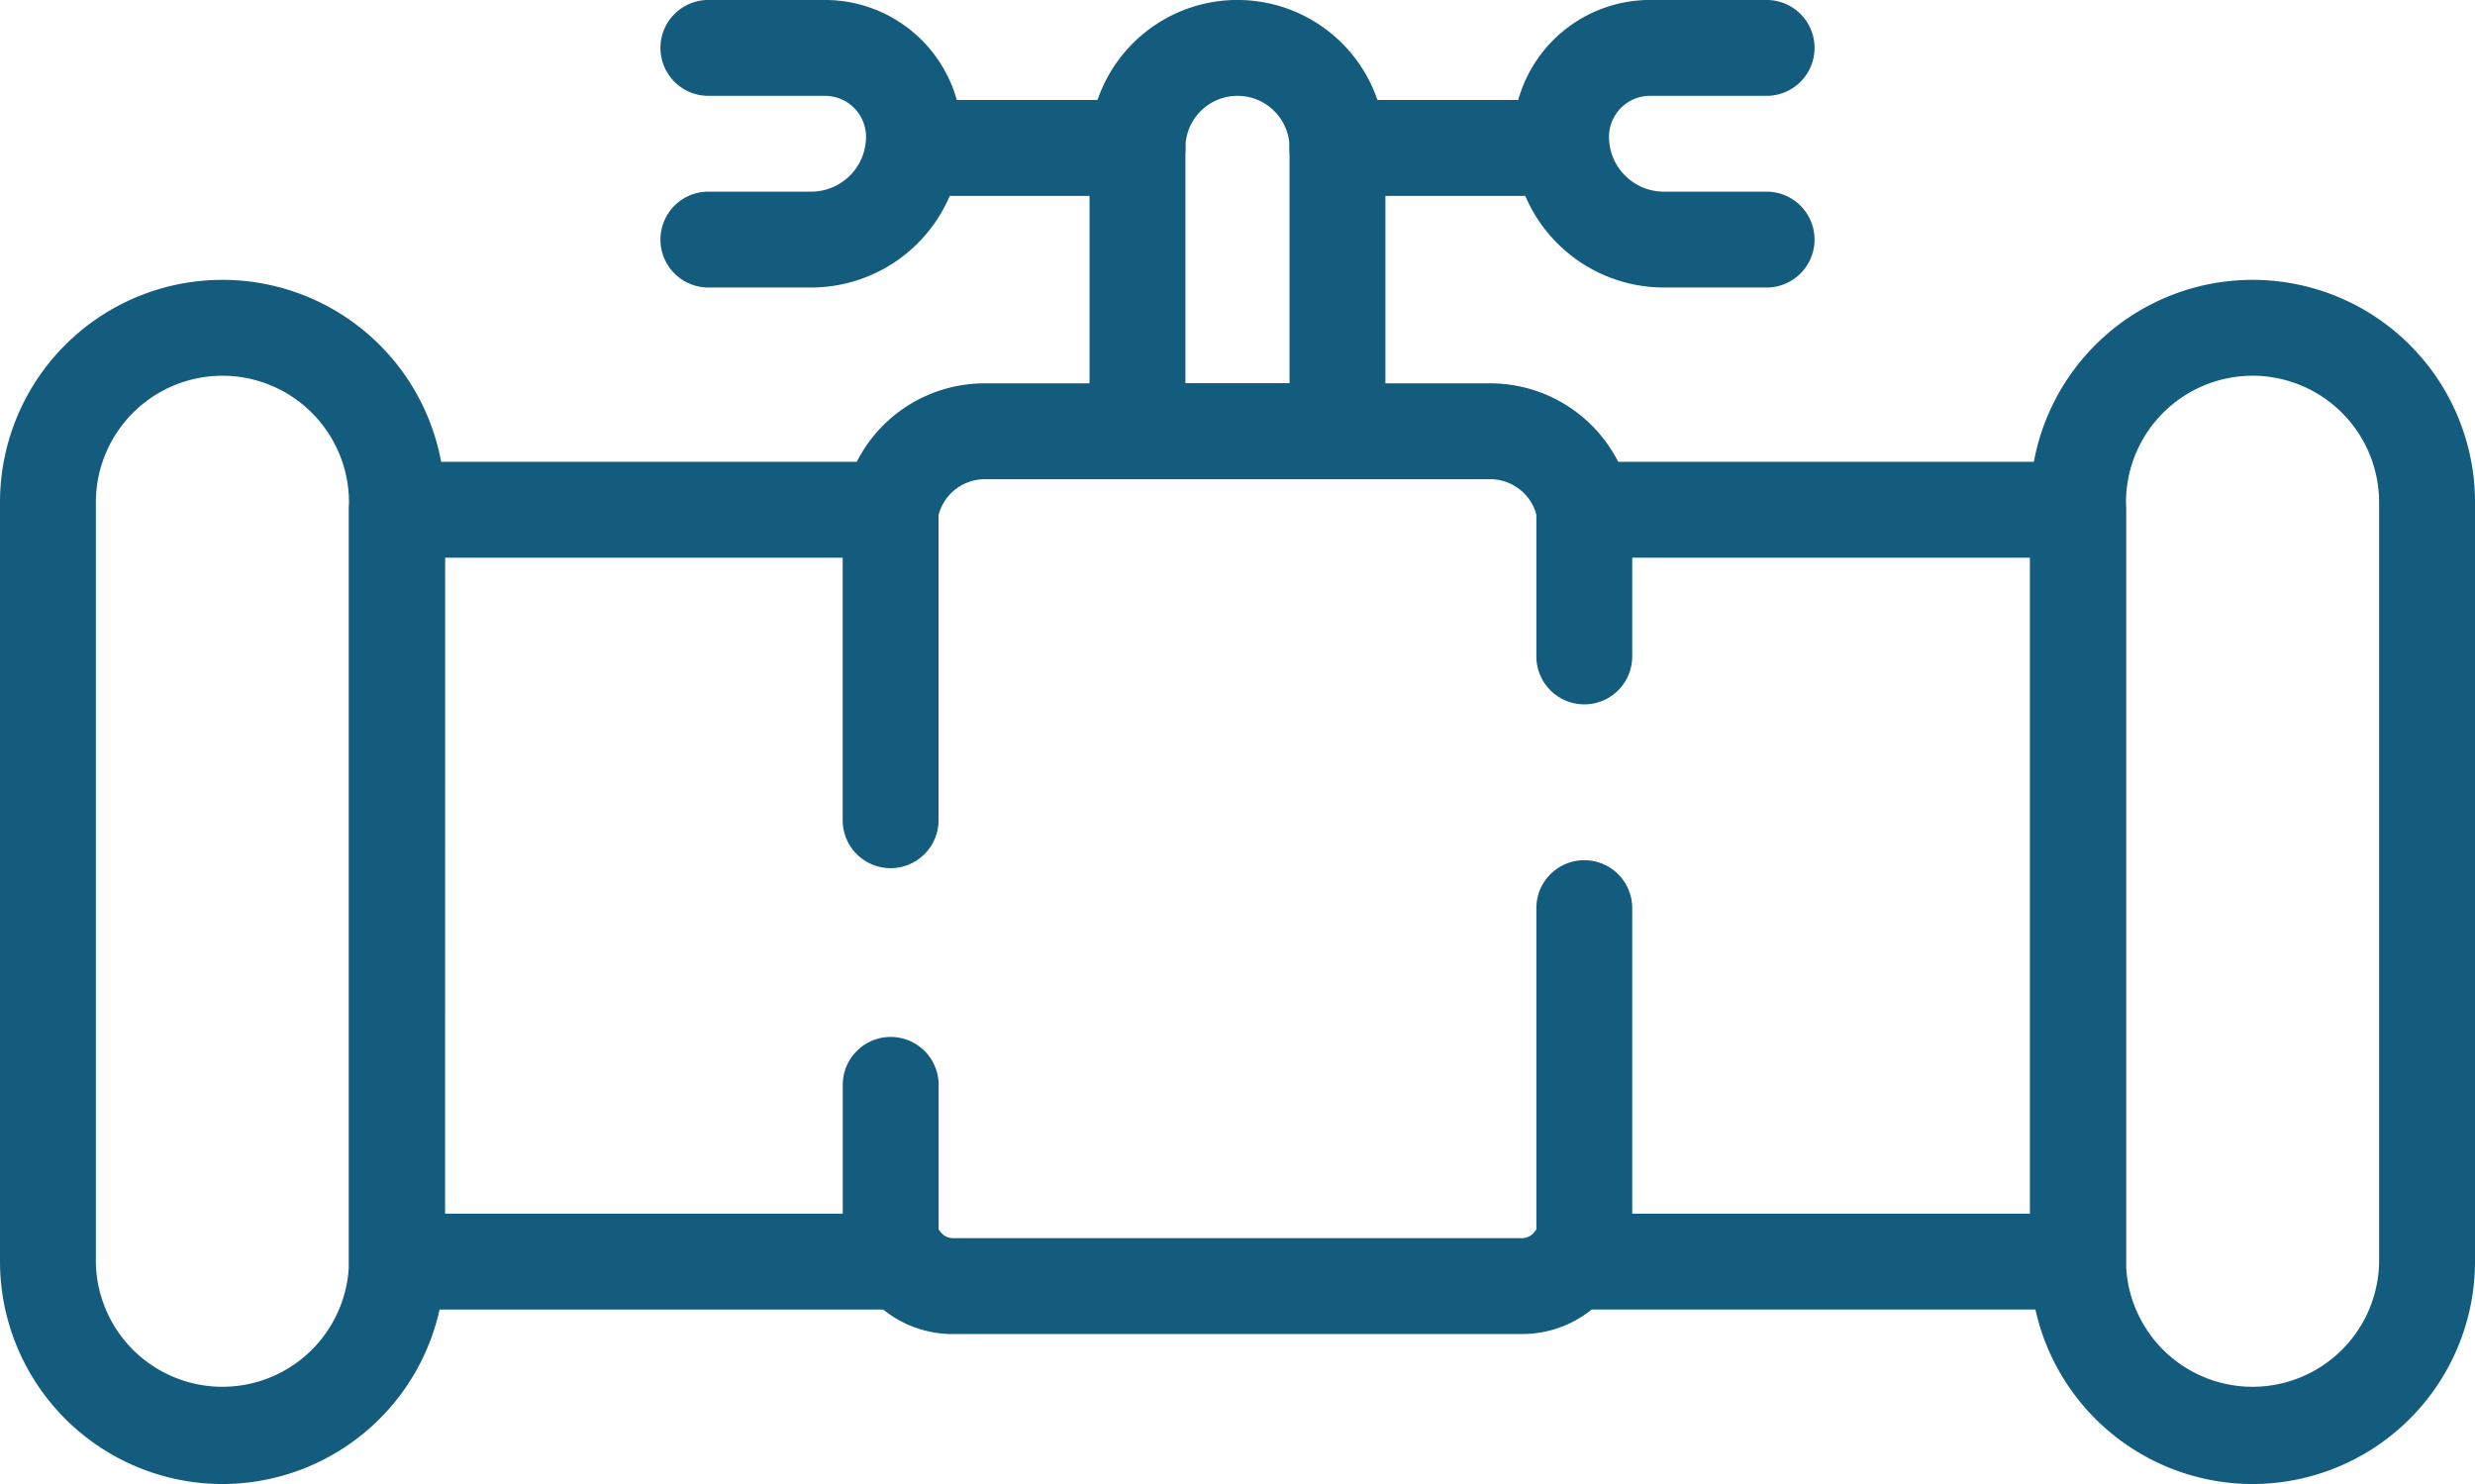
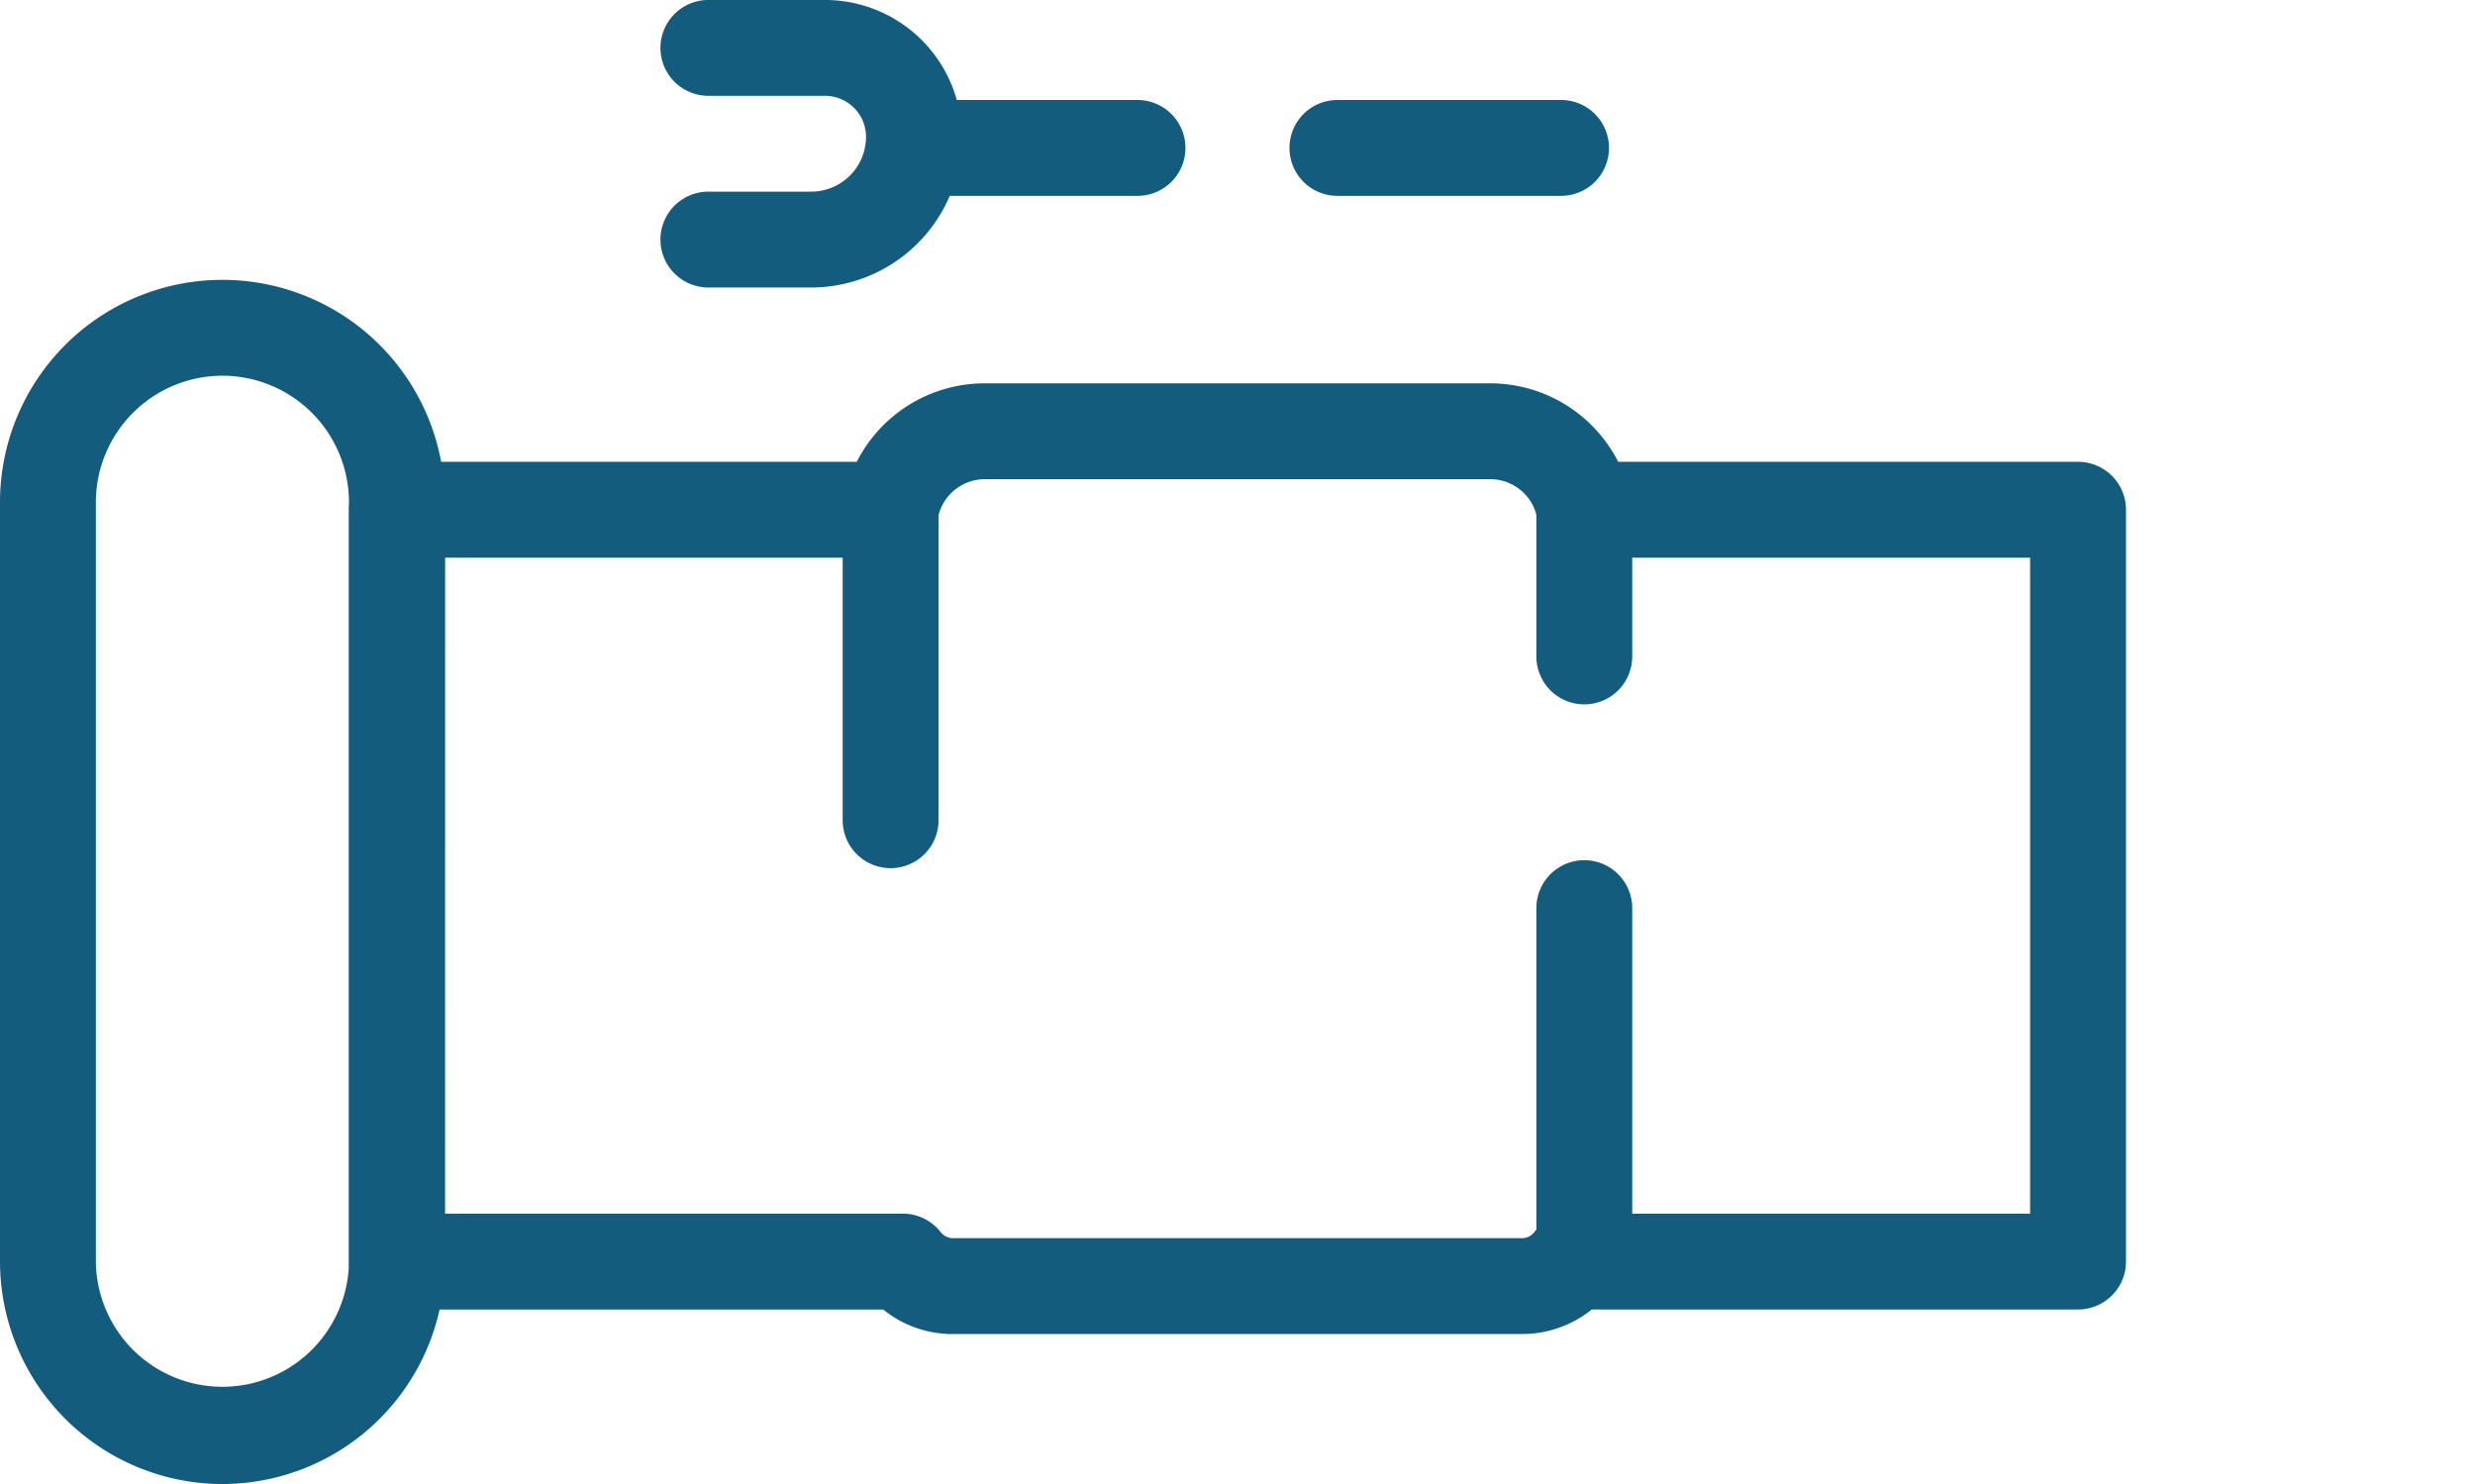
<svg xmlns="http://www.w3.org/2000/svg" width="160.467" height="96.216" viewBox="0 0 160.467 96.216">
  <defs>
    <clipPath id="a">
      <rect width="160.467" height="96.216" fill="#145c7d" />
    </clipPath>
  </defs>
  <g transform="translate(0 0)" clip-path="url(#a)">
    <path d="M14.421,82.788A14.438,14.438,0,0,1,0,68.366V19.136a14.421,14.421,0,1,1,28.843,0v49.23A14.438,14.438,0,0,1,14.421,82.788m0-71.857a8.213,8.213,0,0,0-8.206,8.206v49.23a8.206,8.206,0,0,0,16.411,0V19.136a8.213,8.213,0,0,0-8.206-8.206" transform="translate(0 13.43)" fill="#145c7d" />
-     <path d="M48.62,82.788A14.438,14.438,0,0,1,34.2,68.366V19.136a14.421,14.421,0,1,1,28.843,0v49.23A14.438,14.438,0,0,1,48.62,82.788m0-71.857a8.213,8.213,0,0,0-8.206,8.206v49.23a8.206,8.206,0,0,0,16.411,0V19.136a8.213,8.213,0,0,0-8.206-8.206" transform="translate(97.425 13.43)" fill="#145c7d" />
-     <path d="M34.427,31.067H21.46a3.105,3.105,0,0,1-3.106-3.11V9.591a9.591,9.591,0,1,1,19.182,0V27.958a3.106,3.106,0,0,1-3.11,3.11M24.57,24.852h6.751V9.591a3.375,3.375,0,1,0-6.751,0Z" transform="translate(52.287 -0.002)" fill="#145c7d" />
    <path d="M32.192,7.9h-14.5a3.108,3.108,0,0,1,0-6.216h14.5a3.108,3.108,0,1,1,0,6.216" transform="translate(41.558 4.799)" fill="#145c7d" />
    <path d="M39.327,7.9h-14.5a3.108,3.108,0,0,1,0-6.216h14.5a3.108,3.108,0,1,1,0,6.216" transform="translate(61.884 4.799)" fill="#145c7d" />
    <path d="M20.9,18.643H14.235a3.108,3.108,0,1,1,0-6.216H20.9a3.56,3.56,0,0,0,3.556-3.556A2.661,2.661,0,0,0,21.8,6.216H14.235a3.108,3.108,0,1,1,0-6.216H21.8a8.881,8.881,0,0,1,8.871,8.871A9.783,9.783,0,0,1,20.9,18.643" transform="translate(31.693 -0.002)" fill="#145c7d" />
-     <path d="M41.924,18.643H35.262A9.783,9.783,0,0,1,25.49,8.871,8.881,8.881,0,0,1,34.361,0h7.563a3.108,3.108,0,1,1,0,6.216H34.361a2.659,2.659,0,0,0-2.656,2.656,3.558,3.558,0,0,0,3.556,3.556h6.662a3.108,3.108,0,1,1,0,6.216" transform="translate(72.615 -0.002)" fill="#145c7d" />
    <path d="M81.942,68.1H45.029a7.162,7.162,0,0,1-4.511-1.59H8.985A3.1,3.1,0,0,1,5.879,63.4V14.652a3.1,3.1,0,0,1,3.106-3.106H38.8a9.3,9.3,0,0,1,8.3-5.088H79.868a9.315,9.315,0,0,1,8.3,5.088h29.813a3.108,3.108,0,0,1,3.11,3.106V63.4a3.108,3.108,0,0,1-3.11,3.106H86.453a7.178,7.178,0,0,1-4.511,1.59M12.095,60.291H41.788a3.109,3.109,0,0,1,2.44,1.182,1.018,1.018,0,0,0,.8.408H81.942a1.018,1.018,0,0,0,.8-.408,3.109,3.109,0,0,1,2.44-1.182h29.693V17.762h-28.9a3.1,3.1,0,0,1-3.056-2.548,3.1,3.1,0,0,0-3.048-2.54H47.1a3.1,3.1,0,0,0-3.044,2.54A3.111,3.111,0,0,1,41,17.762h-28.9Z" transform="translate(16.748 18.396)" fill="#145c7d" />
    <path d="M17.3,34.128a3.105,3.105,0,0,1-3.106-3.11V10.889a3.108,3.108,0,1,1,6.216,0V31.018a3.109,3.109,0,0,1-3.11,3.11" transform="translate(40.441 22.159)" fill="#145c7d" />
    <path d="M28.991,43.622a3.108,3.108,0,0,1-3.11-3.106V17.6a3.108,3.108,0,1,1,6.216,0V40.516a3.1,3.1,0,0,1-3.106,3.106" transform="translate(73.729 41.28)" fill="#145c7d" />
    <path d="M28.991,23.509a3.111,3.111,0,0,1-3.11-3.11v-9.51a3.108,3.108,0,1,1,6.216,0V20.4a3.108,3.108,0,0,1-3.106,3.11" transform="translate(73.729 22.159)" fill="#145c7d" />
-     <path d="M17.3,35.142A3.1,3.1,0,0,1,14.2,32.036V20.578a3.108,3.108,0,1,1,6.216,0V32.036a3.108,3.108,0,0,1-3.11,3.106" transform="translate(40.441 49.761)" fill="#145c7d" />
  </g>
</svg>